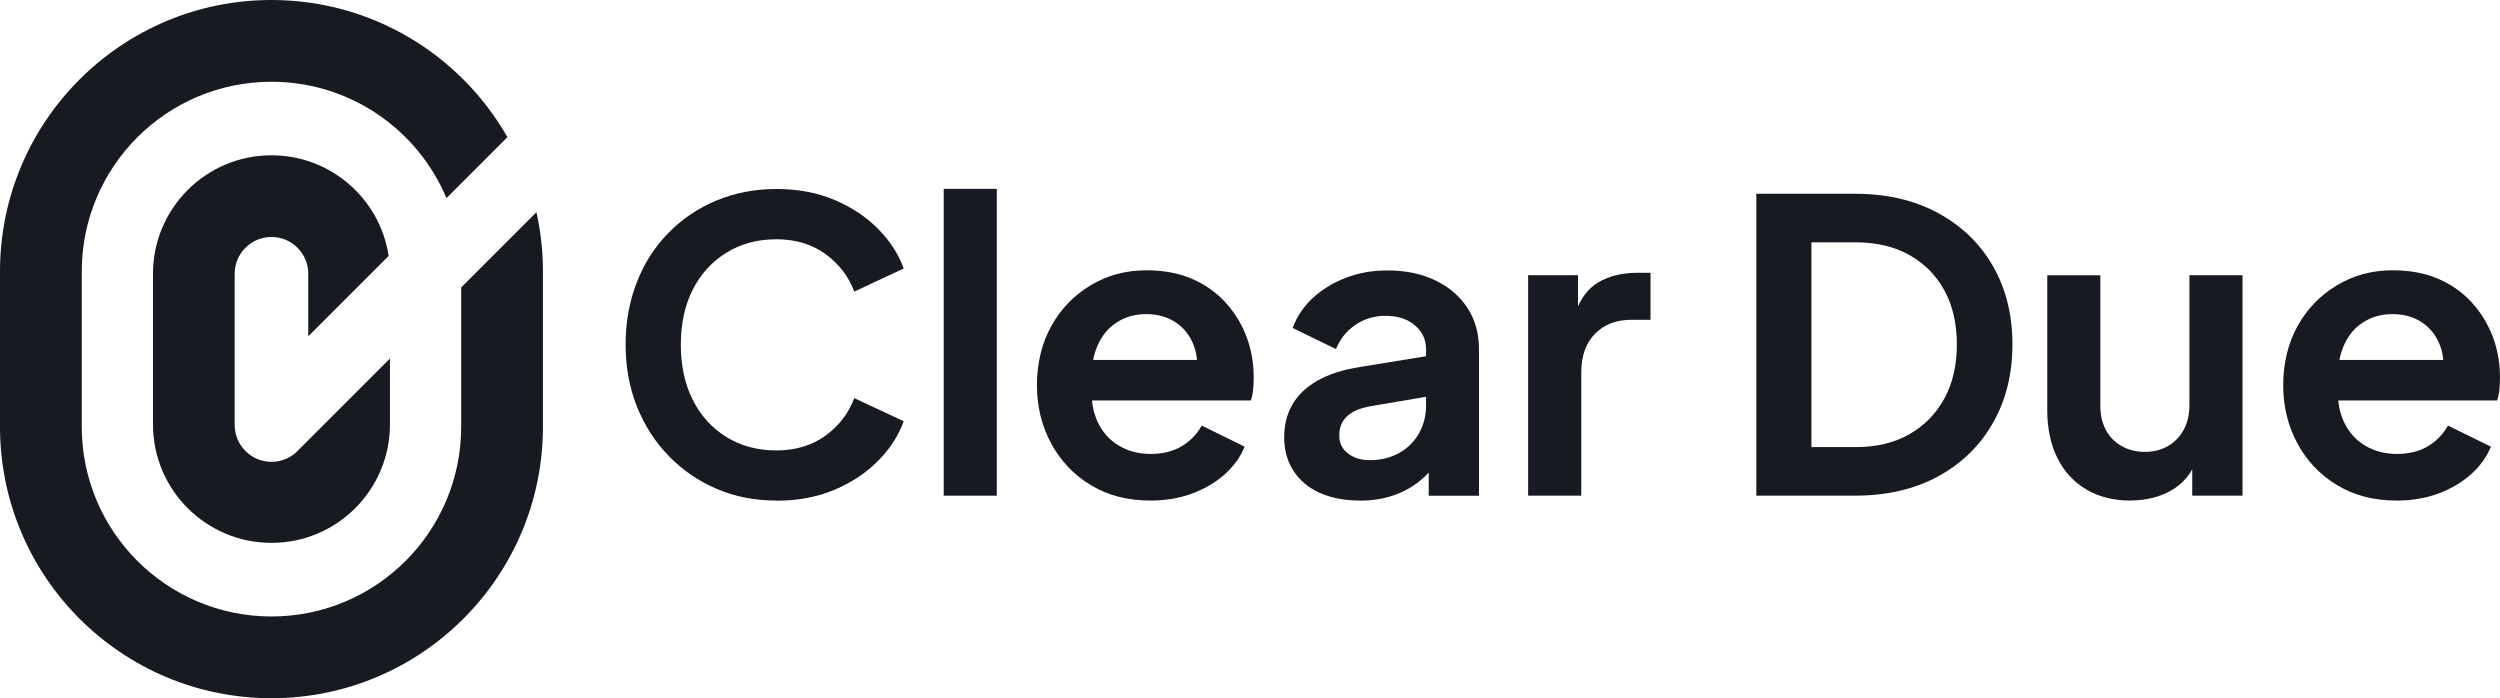
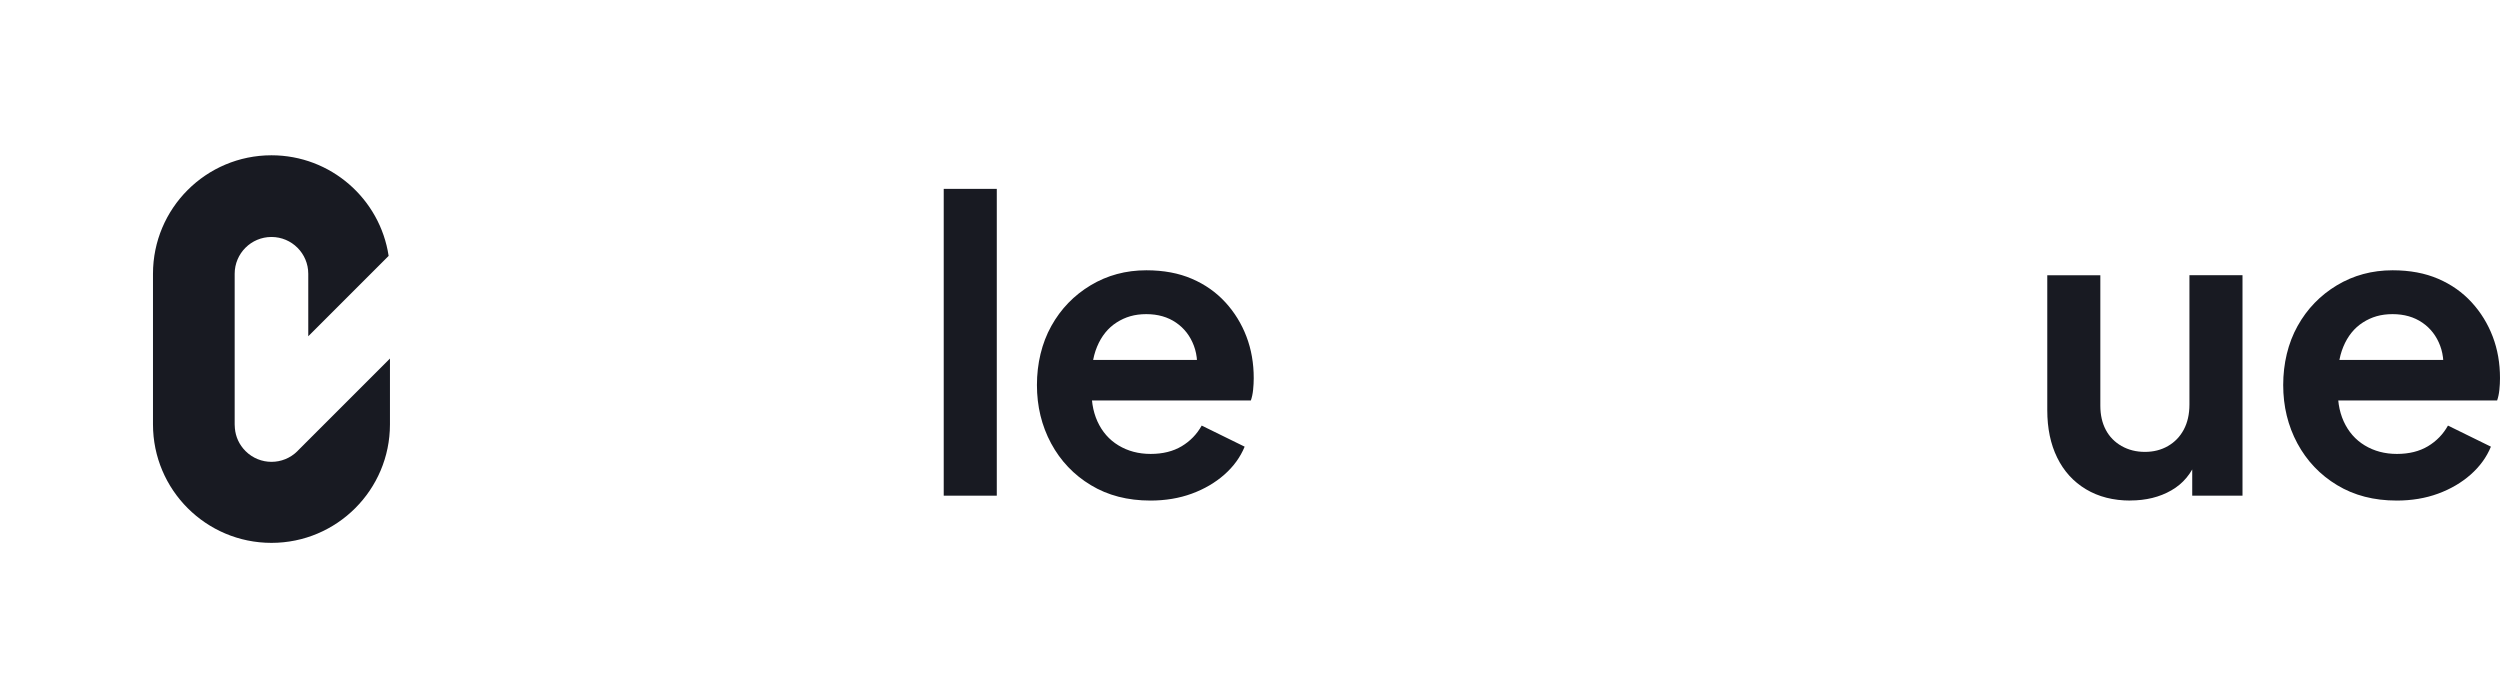
<svg xmlns="http://www.w3.org/2000/svg" id="_Слой_2" data-name="Слой 2" viewBox="0 0 358.05 100">
  <defs>
    <style>
      .cls-1, .cls-2 {
        fill: #181a22;
      }

      .cls-2 {
        fill-rule: evenodd;
      }
    </style>
  </defs>
  <g id="_Слой_1-2" data-name="Слой 1">
    <g>
      <g>
        <path class="cls-2" d="M42.61,64.6c-2.06,2.06-5.39,2.06-7.45,0-.91-.91-1.42-2.07-1.52-3.26-.02-.18-.03-.37-.03-.56v-21.57c0-2.91,2.36-5.27,5.27-5.27s5.27,2.36,5.27,5.27v8.95l11.51-11.51c-1.23-8.16-8.28-14.41-16.78-14.41-9.37,0-16.97,7.6-16.97,16.97v21.57c0,9.37,7.6,16.97,16.97,16.97s16.97-7.6,16.97-16.97v-9.43l-13.24,13.24Z" />
-         <path class="cls-2" d="M66.05,41.16v19.96c0,15.01-12.17,27.17-27.17,27.17s-27.17-12.17-27.17-27.17v-22.24c0-15.01,12.17-27.17,27.17-27.17,11.28,0,20.96,6.88,25.06,16.66l8.73-8.73C65.98,7.91,53.35,0,38.88,0,17.41,0,0,17.41,0,38.88v22.24c0,21.47,17.41,38.88,38.88,38.88s38.88-17.41,38.88-38.88v-22.24c0-2.92-.32-5.76-.93-8.49l-10.77,10.77Z" />
      </g>
      <g>
-         <path class="cls-1" d="M111.19,71.69c-3.1,0-5.95-.56-8.56-1.68-2.61-1.12-4.9-2.69-6.85-4.7-1.95-2.01-3.47-4.37-4.56-7.08-1.08-2.71-1.62-5.67-1.62-8.88s.53-6.18,1.6-8.91c1.06-2.73,2.57-5.09,4.53-7.08,1.95-1.99,4.25-3.54,6.88-4.64,2.63-1.1,5.49-1.65,8.59-1.65s5.87.52,8.33,1.57c2.46,1.04,4.54,2.43,6.24,4.15,1.7,1.72,2.92,3.61,3.66,5.66l-7.08,3.31c-.81-2.17-2.19-3.96-4.12-5.37-1.94-1.41-4.28-2.12-7.02-2.12s-5.1.64-7.17,1.92-3.68,3.04-4.82,5.28c-1.14,2.25-1.71,4.88-1.71,7.89s.57,5.66,1.71,7.92c1.14,2.26,2.75,4.03,4.82,5.31,2.07,1.28,4.46,1.92,7.17,1.92s5.09-.71,7.02-2.12c1.93-1.41,3.31-3.2,4.12-5.37l7.08,3.31c-.74,2.05-1.95,3.94-3.66,5.66-1.7,1.72-3.78,3.11-6.24,4.15-2.46,1.04-5.23,1.57-8.33,1.57Z" />
        <path class="cls-1" d="M135.16,70.99V27.05h7.6v43.94h-7.6Z" />
        <path class="cls-1" d="M164.76,71.69c-3.25,0-6.09-.73-8.53-2.21-2.44-1.47-4.33-3.46-5.69-5.98-1.35-2.51-2.03-5.3-2.03-8.36s.69-5.99,2.06-8.45c1.37-2.46,3.25-4.4,5.63-5.83s5.04-2.15,7.98-2.15c2.48,0,4.65.41,6.53,1.22,1.88.81,3.47,1.93,4.79,3.37,1.31,1.43,2.32,3.07,3.02,4.91.7,1.84,1.04,3.82,1.04,5.95,0,.54-.03,1.1-.09,1.68-.06.58-.17,1.08-.32,1.51h-24.38v-5.8h20.08l-3.6,2.73c.35-1.78.26-3.37-.26-4.76-.52-1.39-1.37-2.5-2.55-3.31-1.18-.81-2.6-1.22-4.27-1.22s-3,.4-4.24,1.19c-1.24.79-2.18,1.96-2.81,3.48-.64,1.53-.88,3.38-.73,5.54-.16,1.94.11,3.65.78,5.14.68,1.49,1.68,2.64,3.02,3.45s2.87,1.22,4.61,1.22,3.22-.37,4.44-1.1,2.18-1.72,2.87-2.96l6.15,3.02c-.62,1.51-1.59,2.84-2.9,4-1.32,1.16-2.87,2.07-4.67,2.73-1.8.66-3.78.99-5.95.99Z" />
-         <path class="cls-1" d="M194.77,71.69c-2.21,0-4.12-.37-5.75-1.1-1.63-.73-2.88-1.79-3.77-3.16-.89-1.37-1.33-2.97-1.33-4.79s.39-3.3,1.16-4.67c.77-1.37,1.97-2.52,3.6-3.45s3.68-1.59,6.15-1.97l10.33-1.68v5.8l-8.88,1.51c-1.51.27-2.63.75-3.37,1.45-.74.7-1.1,1.61-1.1,2.73s.42,1.94,1.25,2.58c.83.64,1.87.96,3.11.96,1.59,0,2.99-.34,4.21-1.02,1.22-.68,2.17-1.62,2.84-2.81s1.02-2.52,1.02-3.95v-8.13c0-1.35-.53-2.49-1.6-3.4-1.06-.91-2.47-1.36-4.21-1.36-1.63,0-3.07.44-4.33,1.31-1.26.87-2.18,2.02-2.76,3.45l-6.21-3.02c.62-1.66,1.6-3.11,2.93-4.33,1.33-1.22,2.91-2.18,4.73-2.87,1.82-.7,3.79-1.04,5.92-1.04,2.59,0,4.88.47,6.85,1.42,1.97.95,3.51,2.26,4.61,3.95,1.1,1.68,1.65,3.65,1.65,5.89v21.01h-7.2v-5.4l1.62-.12c-.81,1.36-1.78,2.49-2.9,3.4-1.12.91-2.4,1.61-3.83,2.09-1.43.48-3.02.73-4.76.73Z" />
-         <path class="cls-1" d="M218.86,70.99v-31.58h7.14v7.02l-.58-1.04c.74-2.36,1.89-4,3.45-4.93s3.45-1.39,5.66-1.39h1.86v6.73h-2.73c-2.17,0-3.91.67-5.22,2-1.32,1.34-1.97,3.2-1.97,5.6v17.59h-7.6Z" />
-         <path class="cls-1" d="M251.54,70.99V27.75h14.1c4.57,0,8.54.92,11.93,2.76,3.38,1.84,6.01,4.37,7.86,7.6,1.86,3.23,2.79,6.98,2.79,11.23s-.93,7.96-2.79,11.23c-1.86,3.27-4.48,5.82-7.86,7.66-3.39,1.84-7.36,2.76-11.93,2.76h-14.1ZM259.43,64.03h6.38c2.94,0,5.49-.61,7.63-1.83,2.15-1.22,3.82-2.92,5.02-5.11,1.2-2.19,1.8-4.77,1.8-7.75s-.6-5.61-1.8-7.78c-1.2-2.17-2.87-3.85-5.02-5.05-2.15-1.2-4.69-1.8-7.63-1.8h-6.38v29.31Z" />
        <path class="cls-1" d="M305.11,71.69c-2.44,0-4.56-.54-6.36-1.62-1.8-1.08-3.17-2.59-4.12-4.53-.95-1.93-1.42-4.2-1.42-6.79v-19.33h7.6v18.69c0,1.32.26,2.47.78,3.45.52.99,1.28,1.76,2.26,2.32.99.56,2.1.84,3.34.84s2.34-.28,3.31-.84c.97-.56,1.72-1.34,2.26-2.35.54-1.01.81-2.21.81-3.6v-18.52h7.6v31.58h-7.2v-6.21l.64,1.1c-.74,1.94-1.95,3.39-3.63,4.35-1.68.97-3.65,1.45-5.89,1.45Z" />
        <path class="cls-1" d="M343.25,71.69c-3.25,0-6.09-.73-8.53-2.21-2.44-1.47-4.33-3.46-5.69-5.98-1.35-2.51-2.03-5.3-2.03-8.36s.69-5.99,2.06-8.45c1.37-2.46,3.25-4.4,5.63-5.83s5.04-2.15,7.98-2.15c2.48,0,4.65.41,6.53,1.22,1.88.81,3.47,1.93,4.79,3.37,1.31,1.43,2.32,3.07,3.02,4.91.7,1.84,1.04,3.82,1.04,5.95,0,.54-.03,1.1-.09,1.68-.06.58-.17,1.08-.32,1.51h-24.38v-5.8h20.08l-3.6,2.73c.35-1.78.26-3.37-.26-4.76-.52-1.39-1.37-2.5-2.55-3.31-1.18-.81-2.6-1.22-4.27-1.22s-3,.4-4.24,1.19c-1.24.79-2.18,1.96-2.81,3.48-.64,1.53-.88,3.38-.73,5.54-.16,1.94.11,3.65.78,5.14.68,1.49,1.68,2.64,3.02,3.45s2.87,1.22,4.61,1.22,3.22-.37,4.44-1.1,2.18-1.72,2.87-2.96l6.15,3.02c-.62,1.51-1.59,2.84-2.9,4-1.32,1.16-2.87,2.07-4.67,2.73-1.8.66-3.78.99-5.95.99Z" />
      </g>
    </g>
  </g>
</svg>